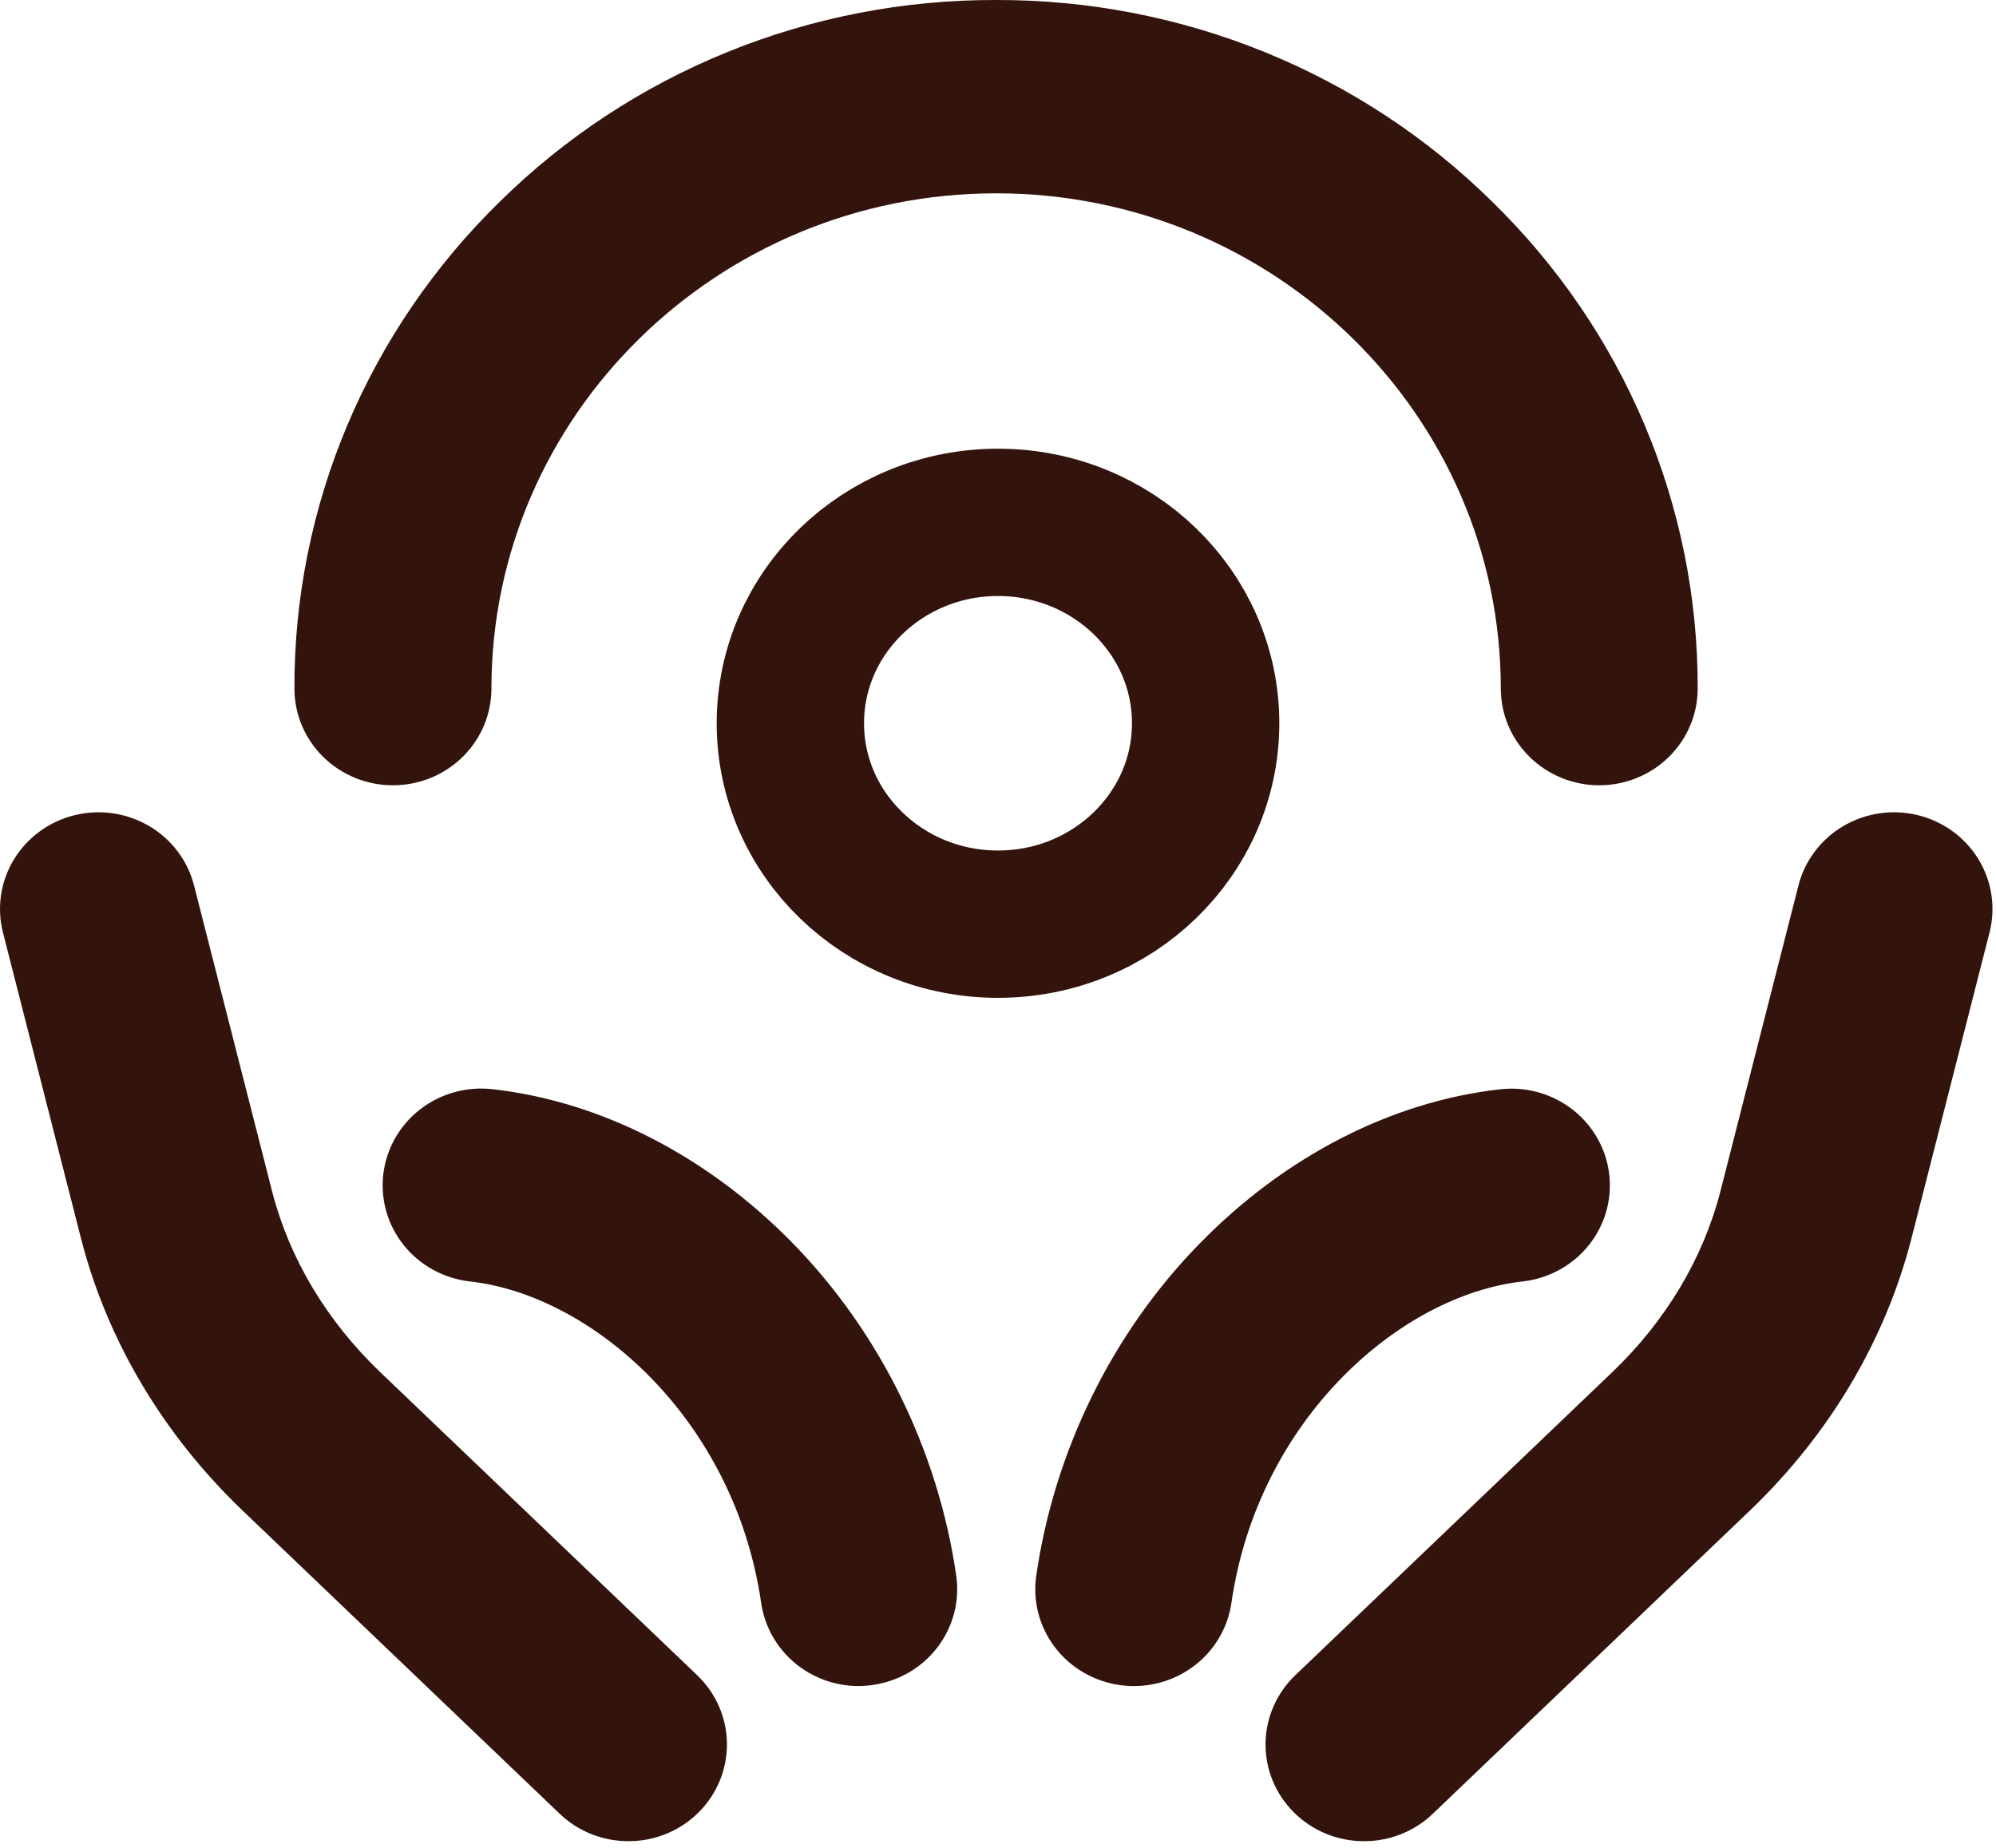
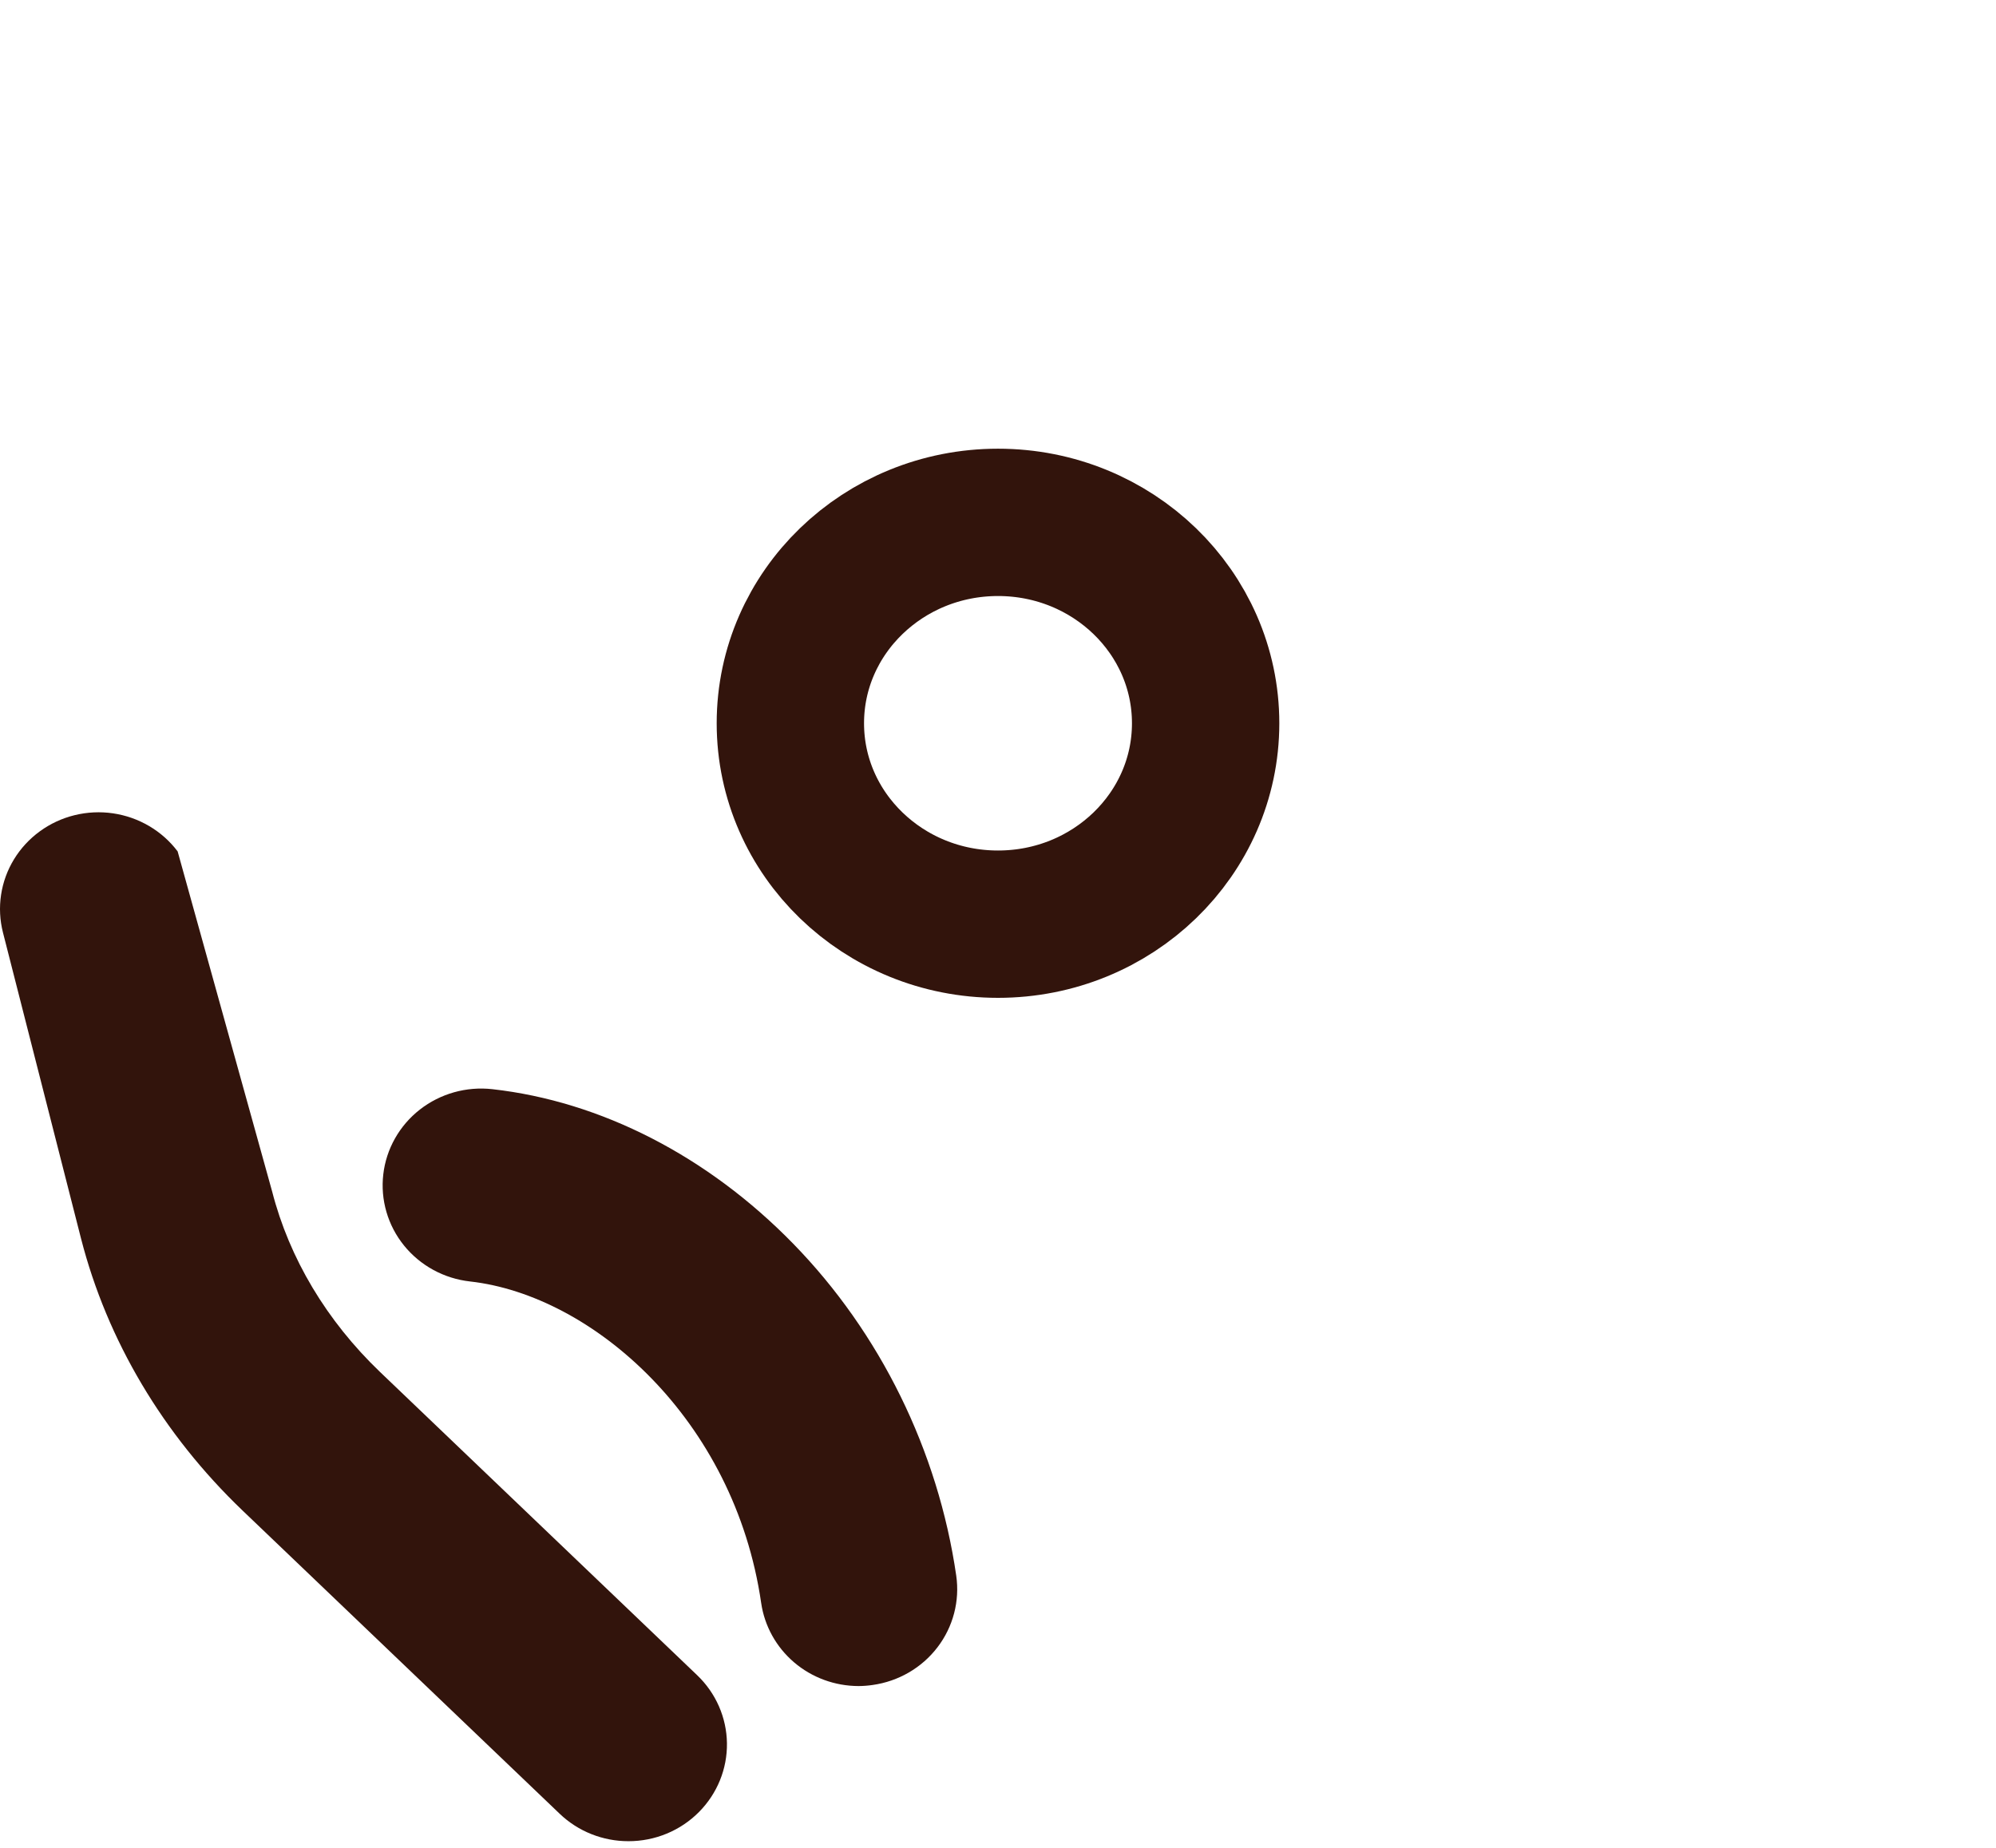
<svg xmlns="http://www.w3.org/2000/svg" width="149" height="138" viewBox="0 0 149 138" fill="none">
  <path d="M74.5 69C83.06 69 90 62.284 90 54C90 45.716 83.06 39 74.5 39C65.94 39 59 45.716 59 54C59 62.284 65.94 69 74.5 69Z" stroke="#32140C" stroke-width="11" />
-   <path d="M46.913 137.466C44.996 137.468 43.154 136.733 41.782 135.419L18.105 112.777C12.169 107.093 8.003 100.077 6.051 92.479L0.221 69.622C-0.014 68.702 -0.062 67.746 0.08 66.807C0.221 65.869 0.55 64.968 1.046 64.154C1.543 63.341 2.198 62.632 2.974 62.067C3.749 61.502 4.631 61.092 5.568 60.862C6.505 60.632 7.479 60.585 8.434 60.724C9.389 60.864 10.307 61.187 11.135 61.674C11.963 62.162 12.686 62.805 13.261 63.567C13.836 64.329 14.252 65.195 14.487 66.115L20.315 88.957C21.599 93.954 24.385 98.618 28.371 102.435L52.043 125.073C53.441 126.409 54.24 128.235 54.266 130.15C54.292 132.065 53.542 133.911 52.182 135.283C51.498 135.975 50.678 136.525 49.773 136.9C48.868 137.275 47.895 137.467 46.913 137.466Z" fill="#32140C" />
+   <path d="M46.913 137.466C44.996 137.468 43.154 136.733 41.782 135.419L18.105 112.777C12.169 107.093 8.003 100.077 6.051 92.479L0.221 69.622C-0.014 68.702 -0.062 67.746 0.08 66.807C0.221 65.869 0.55 64.968 1.046 64.154C1.543 63.341 2.198 62.632 2.974 62.067C3.749 61.502 4.631 61.092 5.568 60.862C6.505 60.632 7.479 60.585 8.434 60.724C9.389 60.864 10.307 61.187 11.135 61.674C11.963 62.162 12.686 62.805 13.261 63.567L20.315 88.957C21.599 93.954 24.385 98.618 28.371 102.435L52.043 125.073C53.441 126.409 54.24 128.235 54.266 130.15C54.292 132.065 53.542 133.911 52.182 135.283C51.498 135.975 50.678 136.525 49.773 136.9C48.868 137.275 47.895 137.467 46.913 137.466Z" fill="#32140C" />
  <path d="M64.093 125.883C62.324 125.881 60.614 125.253 59.279 124.114C57.943 122.974 57.071 121.4 56.821 119.68C54.831 105.952 44.215 96.695 35.088 95.676C34.127 95.569 33.198 95.277 32.353 94.817C31.508 94.357 30.763 93.737 30.162 92.995C29.56 92.252 29.114 91.4 28.848 90.487C28.582 89.575 28.502 88.62 28.612 87.677C28.721 86.735 29.019 85.823 29.487 84.994C29.955 84.164 30.585 83.433 31.341 82.843C32.097 82.252 32.964 81.814 33.892 81.552C34.82 81.291 35.792 81.212 36.752 81.319C44.864 82.227 52.838 86.322 59.206 92.85C65.707 99.511 70.031 108.322 71.382 117.637C71.656 119.533 71.153 121.458 69.982 122.989C68.812 124.521 67.07 125.533 65.139 125.803C64.793 125.854 64.443 125.881 64.093 125.883Z" fill="#32140C" />
-   <path d="M101.826 137.466C100.843 137.467 99.871 137.275 98.965 136.9C98.06 136.525 97.241 135.975 96.556 135.283C95.196 133.911 94.446 132.065 94.472 130.15C94.498 128.235 95.298 126.409 96.695 125.073L120.372 102.431C124.353 98.618 127.139 93.954 128.427 88.945L134.252 66.115C134.486 65.195 134.902 64.329 135.478 63.567C136.053 62.805 136.775 62.162 137.603 61.674C138.431 61.187 139.349 60.864 140.305 60.724C141.26 60.585 142.234 60.632 143.171 60.862C145.062 61.327 146.688 62.511 147.691 64.153C148.694 65.796 148.991 67.762 148.518 69.62L142.689 92.464C140.735 100.075 136.569 107.091 130.638 112.771L106.957 135.419C105.584 136.733 103.743 137.468 101.826 137.466Z" fill="#32140C" />
-   <path d="M84.648 125.884C84.297 125.884 83.946 125.859 83.598 125.81C81.667 125.539 79.925 124.527 78.755 122.996C77.584 121.465 77.081 119.54 77.356 117.644C78.707 108.321 83.028 99.518 89.542 92.856C95.91 86.329 103.884 82.233 111.996 81.326C113.932 81.11 115.876 81.658 117.401 82.849C118.926 84.04 119.907 85.777 120.129 87.678C120.239 88.62 120.159 89.575 119.894 90.487C119.628 91.399 119.182 92.251 118.581 92.994C117.98 93.737 117.236 94.356 116.391 94.816C115.547 95.276 114.618 95.569 113.658 95.676C104.537 96.695 93.908 105.953 91.924 119.68C91.675 121.401 90.802 122.976 89.465 124.115C88.129 125.255 86.418 125.883 84.648 125.884Z" fill="#32140C" />
-   <path d="M119.388 58.631C117.437 58.631 115.567 57.87 114.188 56.516C112.809 55.161 112.034 53.325 112.034 51.41C112.034 31.021 95.133 14.434 74.36 14.434C53.587 14.434 36.685 31.021 36.685 51.41C36.685 53.325 35.911 55.161 34.532 56.516C33.153 57.87 31.282 58.631 29.332 58.631C27.381 58.631 25.511 57.87 24.132 56.516C22.753 55.161 21.978 53.325 21.978 51.41C21.959 44.655 23.304 37.963 25.937 31.722C28.57 25.481 32.437 19.815 37.316 15.052C42.17 10.263 47.944 6.467 54.303 3.883C60.661 1.3 67.478 -0.02 74.36 0C81.24 -0.018 88.056 1.304 94.412 3.889C100.769 6.474 106.541 10.271 111.393 15.061C116.272 19.823 120.139 25.489 122.772 31.73C125.405 37.971 126.751 44.663 126.731 51.418C126.729 53.33 125.954 55.163 124.578 56.515C123.201 57.867 121.335 58.628 119.388 58.631Z" fill="#32140C" />
</svg>